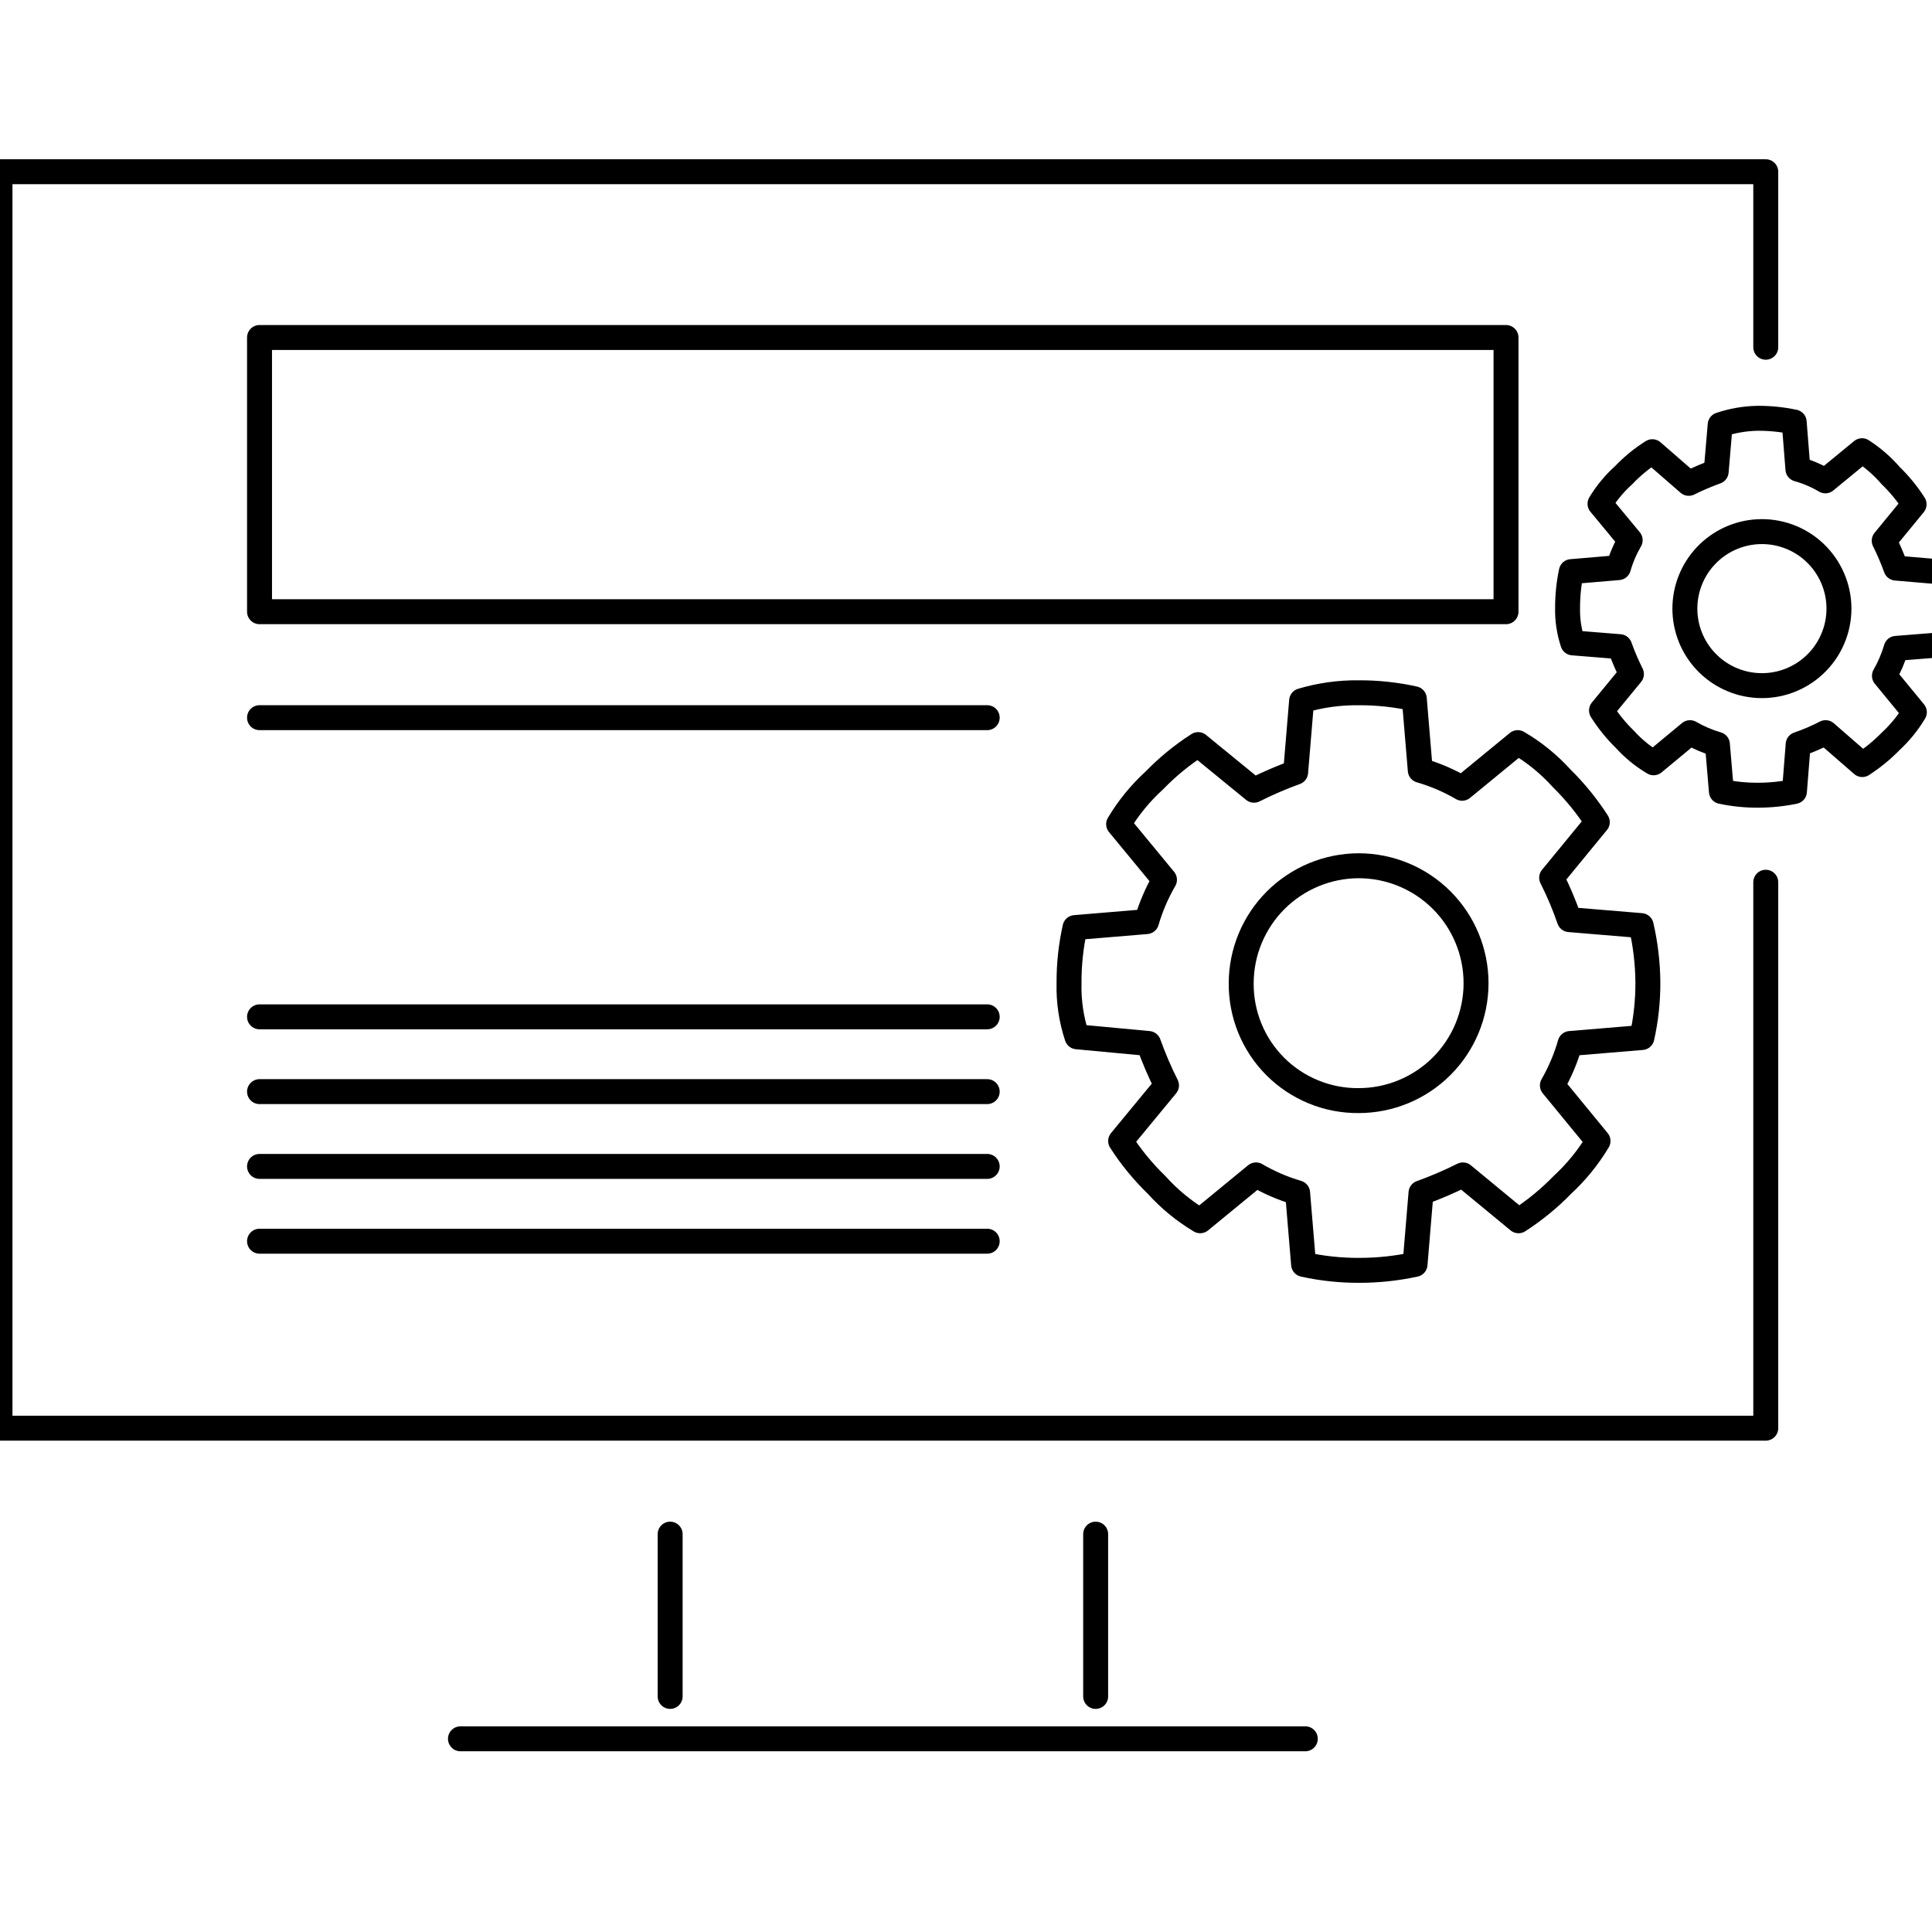
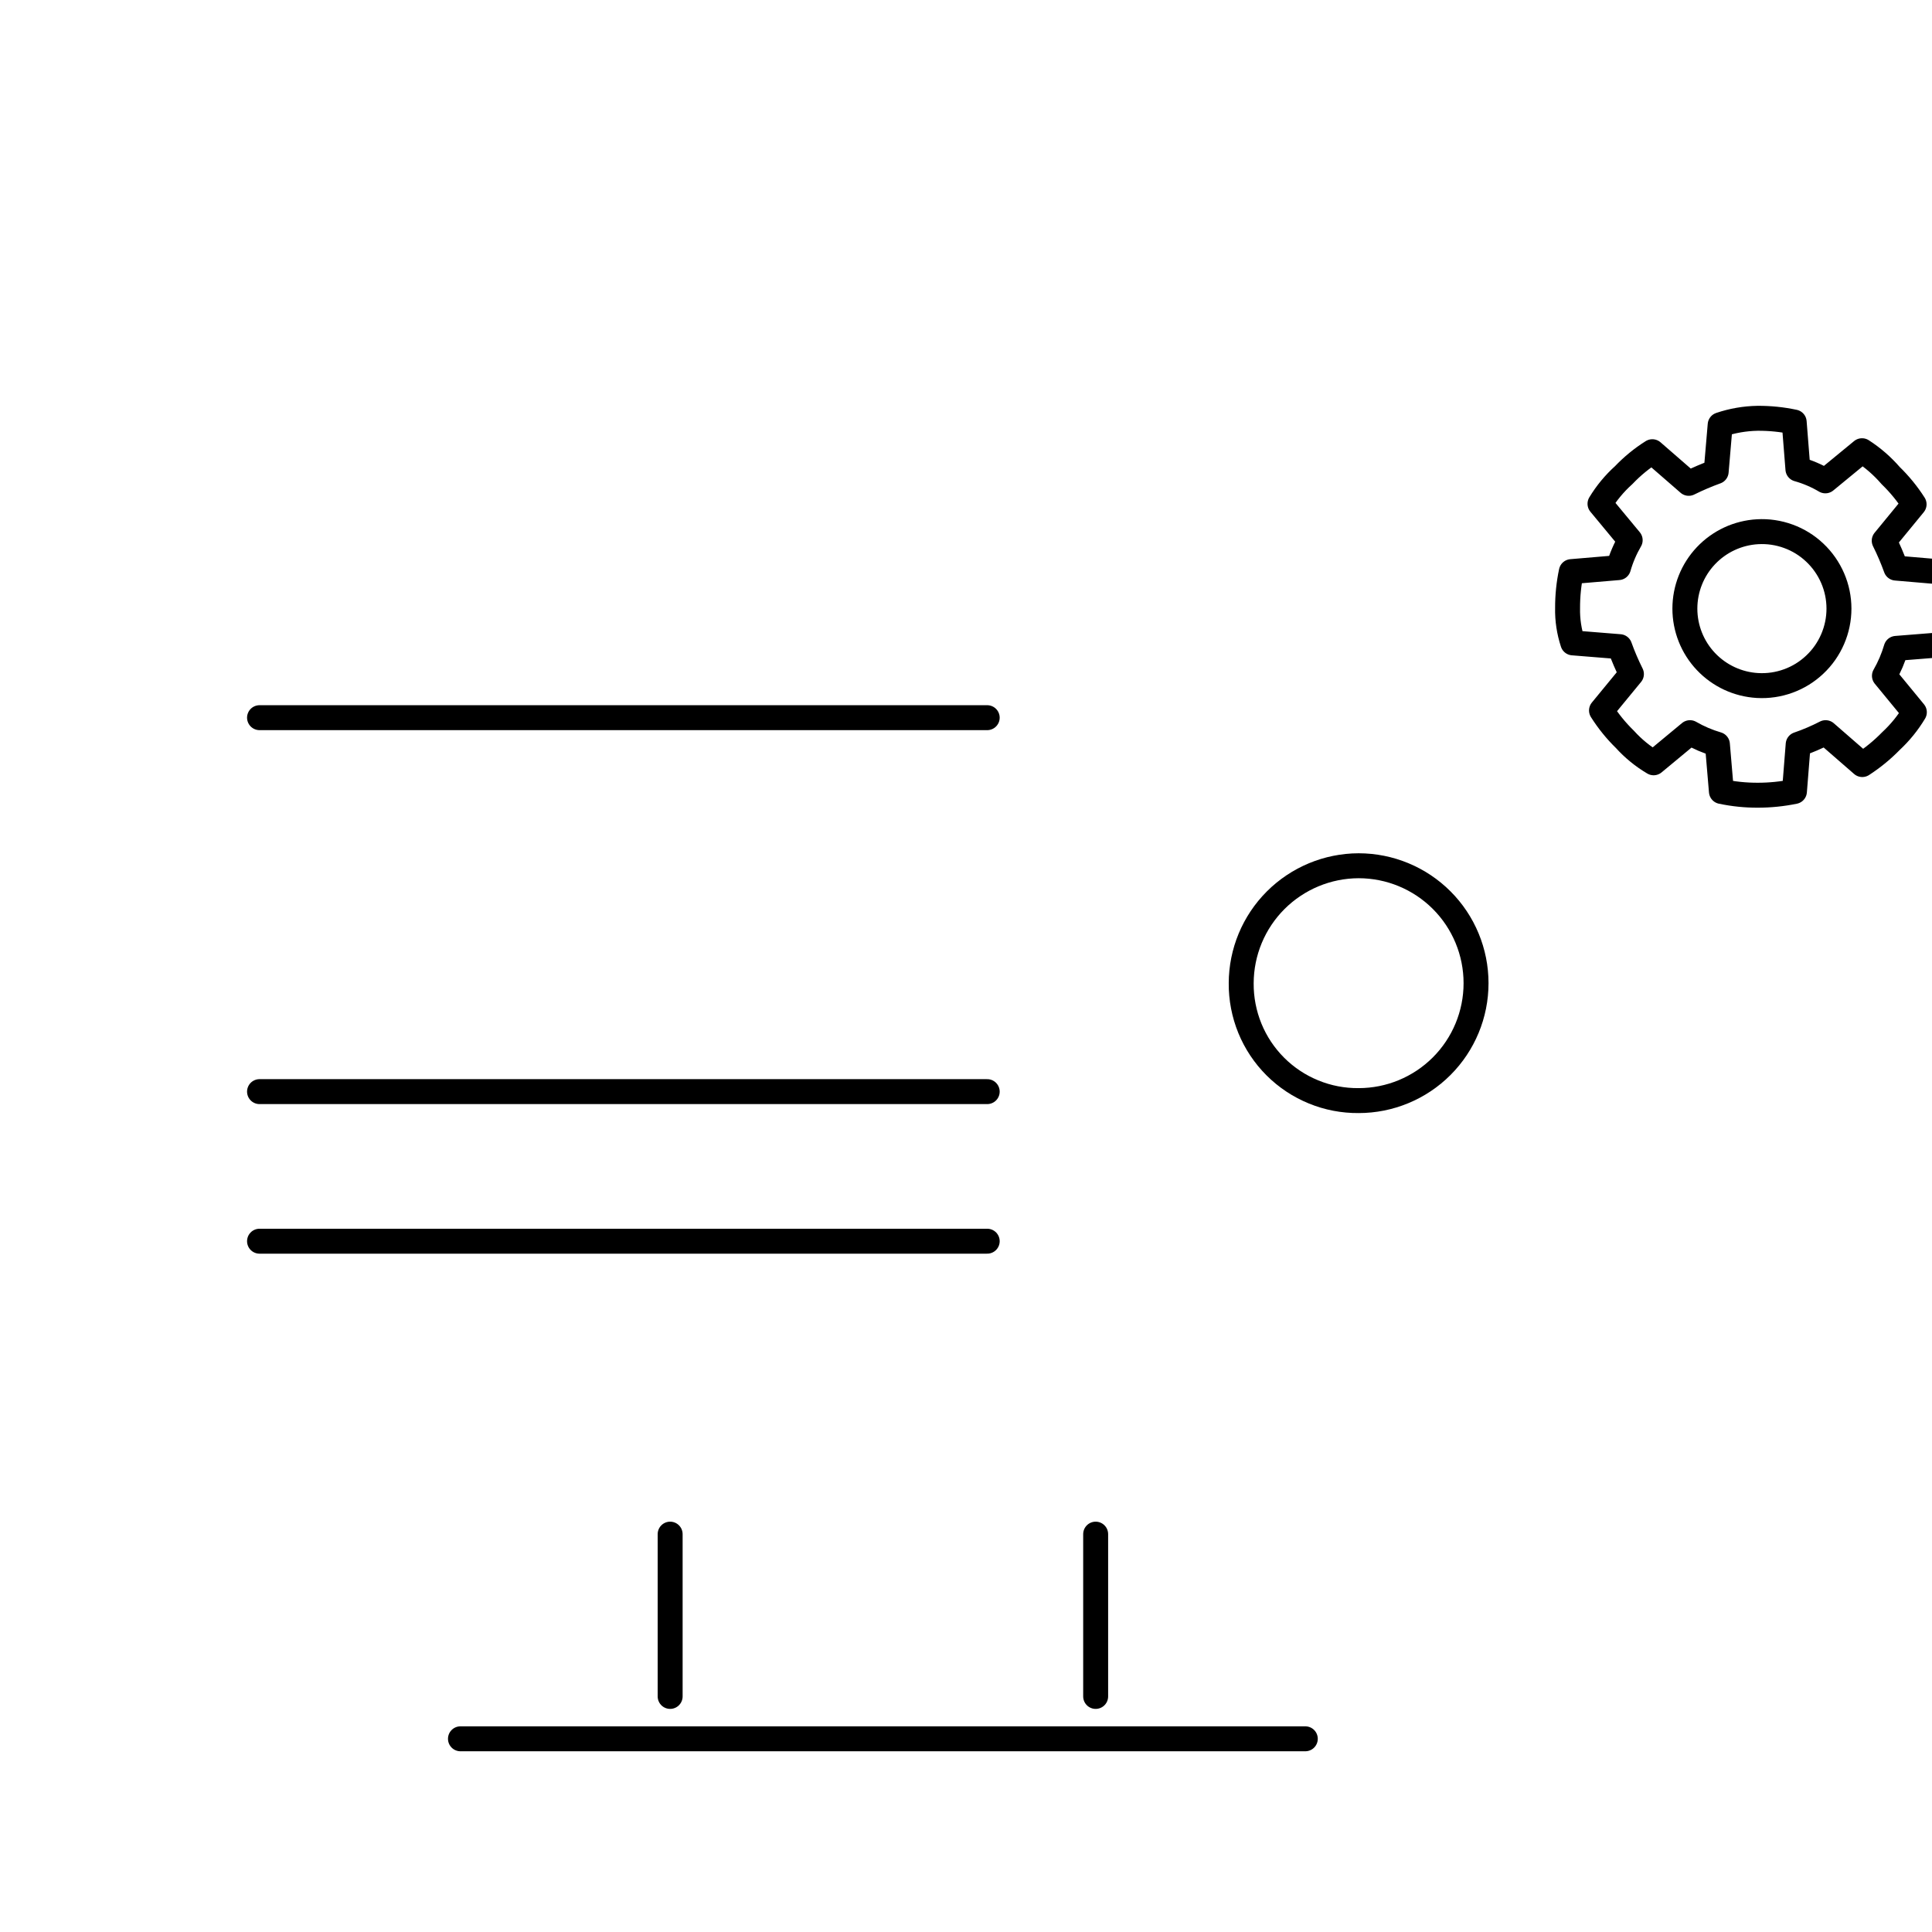
<svg xmlns="http://www.w3.org/2000/svg" width="45" height="45" viewBox="0 0 45 45" fill="none">
  <g clip-path="url(#clip0_571_1088)">
-     <path d="M41.128 8.088V4H0V33.265H41.128V20.549" stroke="black" stroke-width="0.581" stroke-linecap="round" stroke-linejoin="round" />
    <path d="M10.725 40.5H30.403" stroke="black" stroke-width="0.581" stroke-linecap="round" stroke-linejoin="round" />
    <path d="M15.609 39.513V35.733" stroke="black" stroke-width="0.581" stroke-linecap="round" stroke-linejoin="round" />
    <path d="M25.52 39.513V35.733" stroke="black" stroke-width="0.581" stroke-linecap="round" stroke-linejoin="round" />
-     <path d="M35.078 7.861H6.045V14.248H35.078V7.861Z" stroke="black" stroke-width="0.581" stroke-linecap="round" stroke-linejoin="round" />
    <path d="M6.045 16.716H22.994" stroke="black" stroke-width="0.581" stroke-linecap="round" stroke-linejoin="round" />
-     <path d="M6.045 23.684H22.994" stroke="black" stroke-width="0.581" stroke-linecap="round" stroke-linejoin="round" />
    <path d="M6.045 25.426H22.994" stroke="black" stroke-width="0.581" stroke-linecap="round" stroke-linejoin="round" />
-     <path d="M6.045 27.168H22.994" stroke="black" stroke-width="0.581" stroke-linecap="round" stroke-linejoin="round" />
    <path d="M6.045 28.91H22.994" stroke="black" stroke-width="0.581" stroke-linecap="round" stroke-linejoin="round" />
-     <path d="M31.647 16.136C32.082 16.134 32.517 16.181 32.942 16.275L33.081 17.942C33.422 18.041 33.749 18.181 34.056 18.36L35.351 17.297C35.733 17.52 36.077 17.8 36.373 18.127C36.687 18.436 36.965 18.779 37.204 19.149L36.141 20.444C36.3 20.759 36.438 21.085 36.553 21.42L38.226 21.559C38.325 21.989 38.378 22.429 38.382 22.871C38.385 23.307 38.338 23.741 38.243 24.166L36.571 24.305C36.473 24.646 36.335 24.974 36.158 25.281L37.221 26.576C36.995 26.954 36.715 27.299 36.391 27.598C36.083 27.915 35.74 28.195 35.369 28.434L34.074 27.366C33.758 27.524 33.432 27.664 33.098 27.784L32.959 29.45C32.534 29.542 32.099 29.589 31.664 29.589C31.227 29.591 30.791 29.545 30.363 29.45L30.224 27.784C29.885 27.684 29.56 27.544 29.255 27.366L27.954 28.434C27.575 28.207 27.233 27.925 26.938 27.598C26.621 27.29 26.34 26.948 26.102 26.576L27.17 25.281C27.011 24.965 26.872 24.639 26.752 24.305L25.085 24.149C24.952 23.746 24.889 23.324 24.9 22.9C24.897 22.465 24.944 22.03 25.039 21.605L26.705 21.466C26.805 21.125 26.945 20.798 27.123 20.491L26.055 19.196C26.282 18.816 26.564 18.471 26.891 18.174C27.197 17.858 27.538 17.58 27.907 17.343L29.208 18.406C29.523 18.247 29.846 18.108 30.178 17.988L30.317 16.322C30.748 16.193 31.197 16.131 31.647 16.136Z" stroke="black" stroke-width="0.581" stroke-linecap="round" stroke-linejoin="round" />
    <path d="M31.645 20.165C32.37 20.165 33.066 20.453 33.579 20.966C34.092 21.479 34.38 22.175 34.38 22.9C34.38 23.626 34.092 24.321 33.579 24.834C33.066 25.347 32.37 25.635 31.645 25.635C31.285 25.638 30.928 25.57 30.595 25.433C30.262 25.297 29.959 25.096 29.704 24.841C29.45 24.587 29.248 24.284 29.112 23.951C28.976 23.617 28.907 23.26 28.91 22.9C28.912 22.175 29.2 21.481 29.713 20.968C30.226 20.456 30.92 20.167 31.645 20.165Z" stroke="black" stroke-width="0.581" stroke-linecap="round" stroke-linejoin="round" />
    <path d="M40.937 9.743C41.224 9.741 41.51 9.77 41.79 9.83L41.877 10.927C42.102 10.99 42.316 11.082 42.516 11.2L43.37 10.498C43.619 10.658 43.844 10.854 44.038 11.078C44.245 11.279 44.428 11.503 44.583 11.746L43.887 12.594C43.99 12.801 44.081 13.014 44.16 13.232L45.251 13.325C45.312 13.6 45.345 13.88 45.35 14.162C45.349 14.448 45.318 14.735 45.257 15.015L44.165 15.102C44.099 15.325 44.008 15.539 43.892 15.741L44.589 16.589C44.44 16.838 44.256 17.064 44.043 17.262C43.842 17.468 43.618 17.651 43.376 17.808L42.522 17.065C42.316 17.171 42.103 17.263 41.883 17.338L41.796 18.435C41.515 18.493 41.229 18.522 40.943 18.522C40.658 18.523 40.374 18.494 40.095 18.435L40.002 17.338C39.779 17.273 39.564 17.181 39.363 17.065L38.516 17.767C38.267 17.62 38.042 17.436 37.848 17.222C37.64 17.019 37.457 16.793 37.302 16.548L37.999 15.7C37.896 15.493 37.804 15.28 37.726 15.062L36.634 14.974C36.548 14.712 36.506 14.438 36.512 14.162C36.511 13.877 36.54 13.592 36.599 13.314L37.697 13.221C37.761 12.998 37.853 12.783 37.97 12.582L37.267 11.734C37.417 11.486 37.603 11.261 37.819 11.067C38.018 10.858 38.242 10.674 38.486 10.521L39.334 11.258C39.542 11.155 39.755 11.064 39.973 10.985L40.066 9.894C40.347 9.799 40.641 9.748 40.937 9.743Z" stroke="black" stroke-width="0.581" stroke-linecap="round" stroke-linejoin="round" />
    <path d="M40.936 12.385C41.18 12.371 41.424 12.407 41.654 12.491C41.883 12.574 42.093 12.704 42.27 12.872C42.448 13.04 42.589 13.242 42.686 13.466C42.783 13.69 42.833 13.932 42.833 14.176C42.833 14.42 42.783 14.662 42.686 14.886C42.589 15.111 42.448 15.313 42.27 15.48C42.093 15.648 41.883 15.778 41.654 15.861C41.424 15.945 41.18 15.981 40.936 15.967C40.479 15.941 40.049 15.741 39.734 15.408C39.419 15.075 39.244 14.634 39.244 14.176C39.244 13.718 39.419 13.277 39.734 12.944C40.049 12.611 40.479 12.411 40.936 12.385Z" stroke="black" stroke-width="0.581" stroke-linecap="round" stroke-linejoin="round" />
  </g>
  <defs>
    <clipPath id="clip0_571_1088">
      <rect width="45" height="45" fill="white" />
    </clipPath>
  </defs>
</svg>